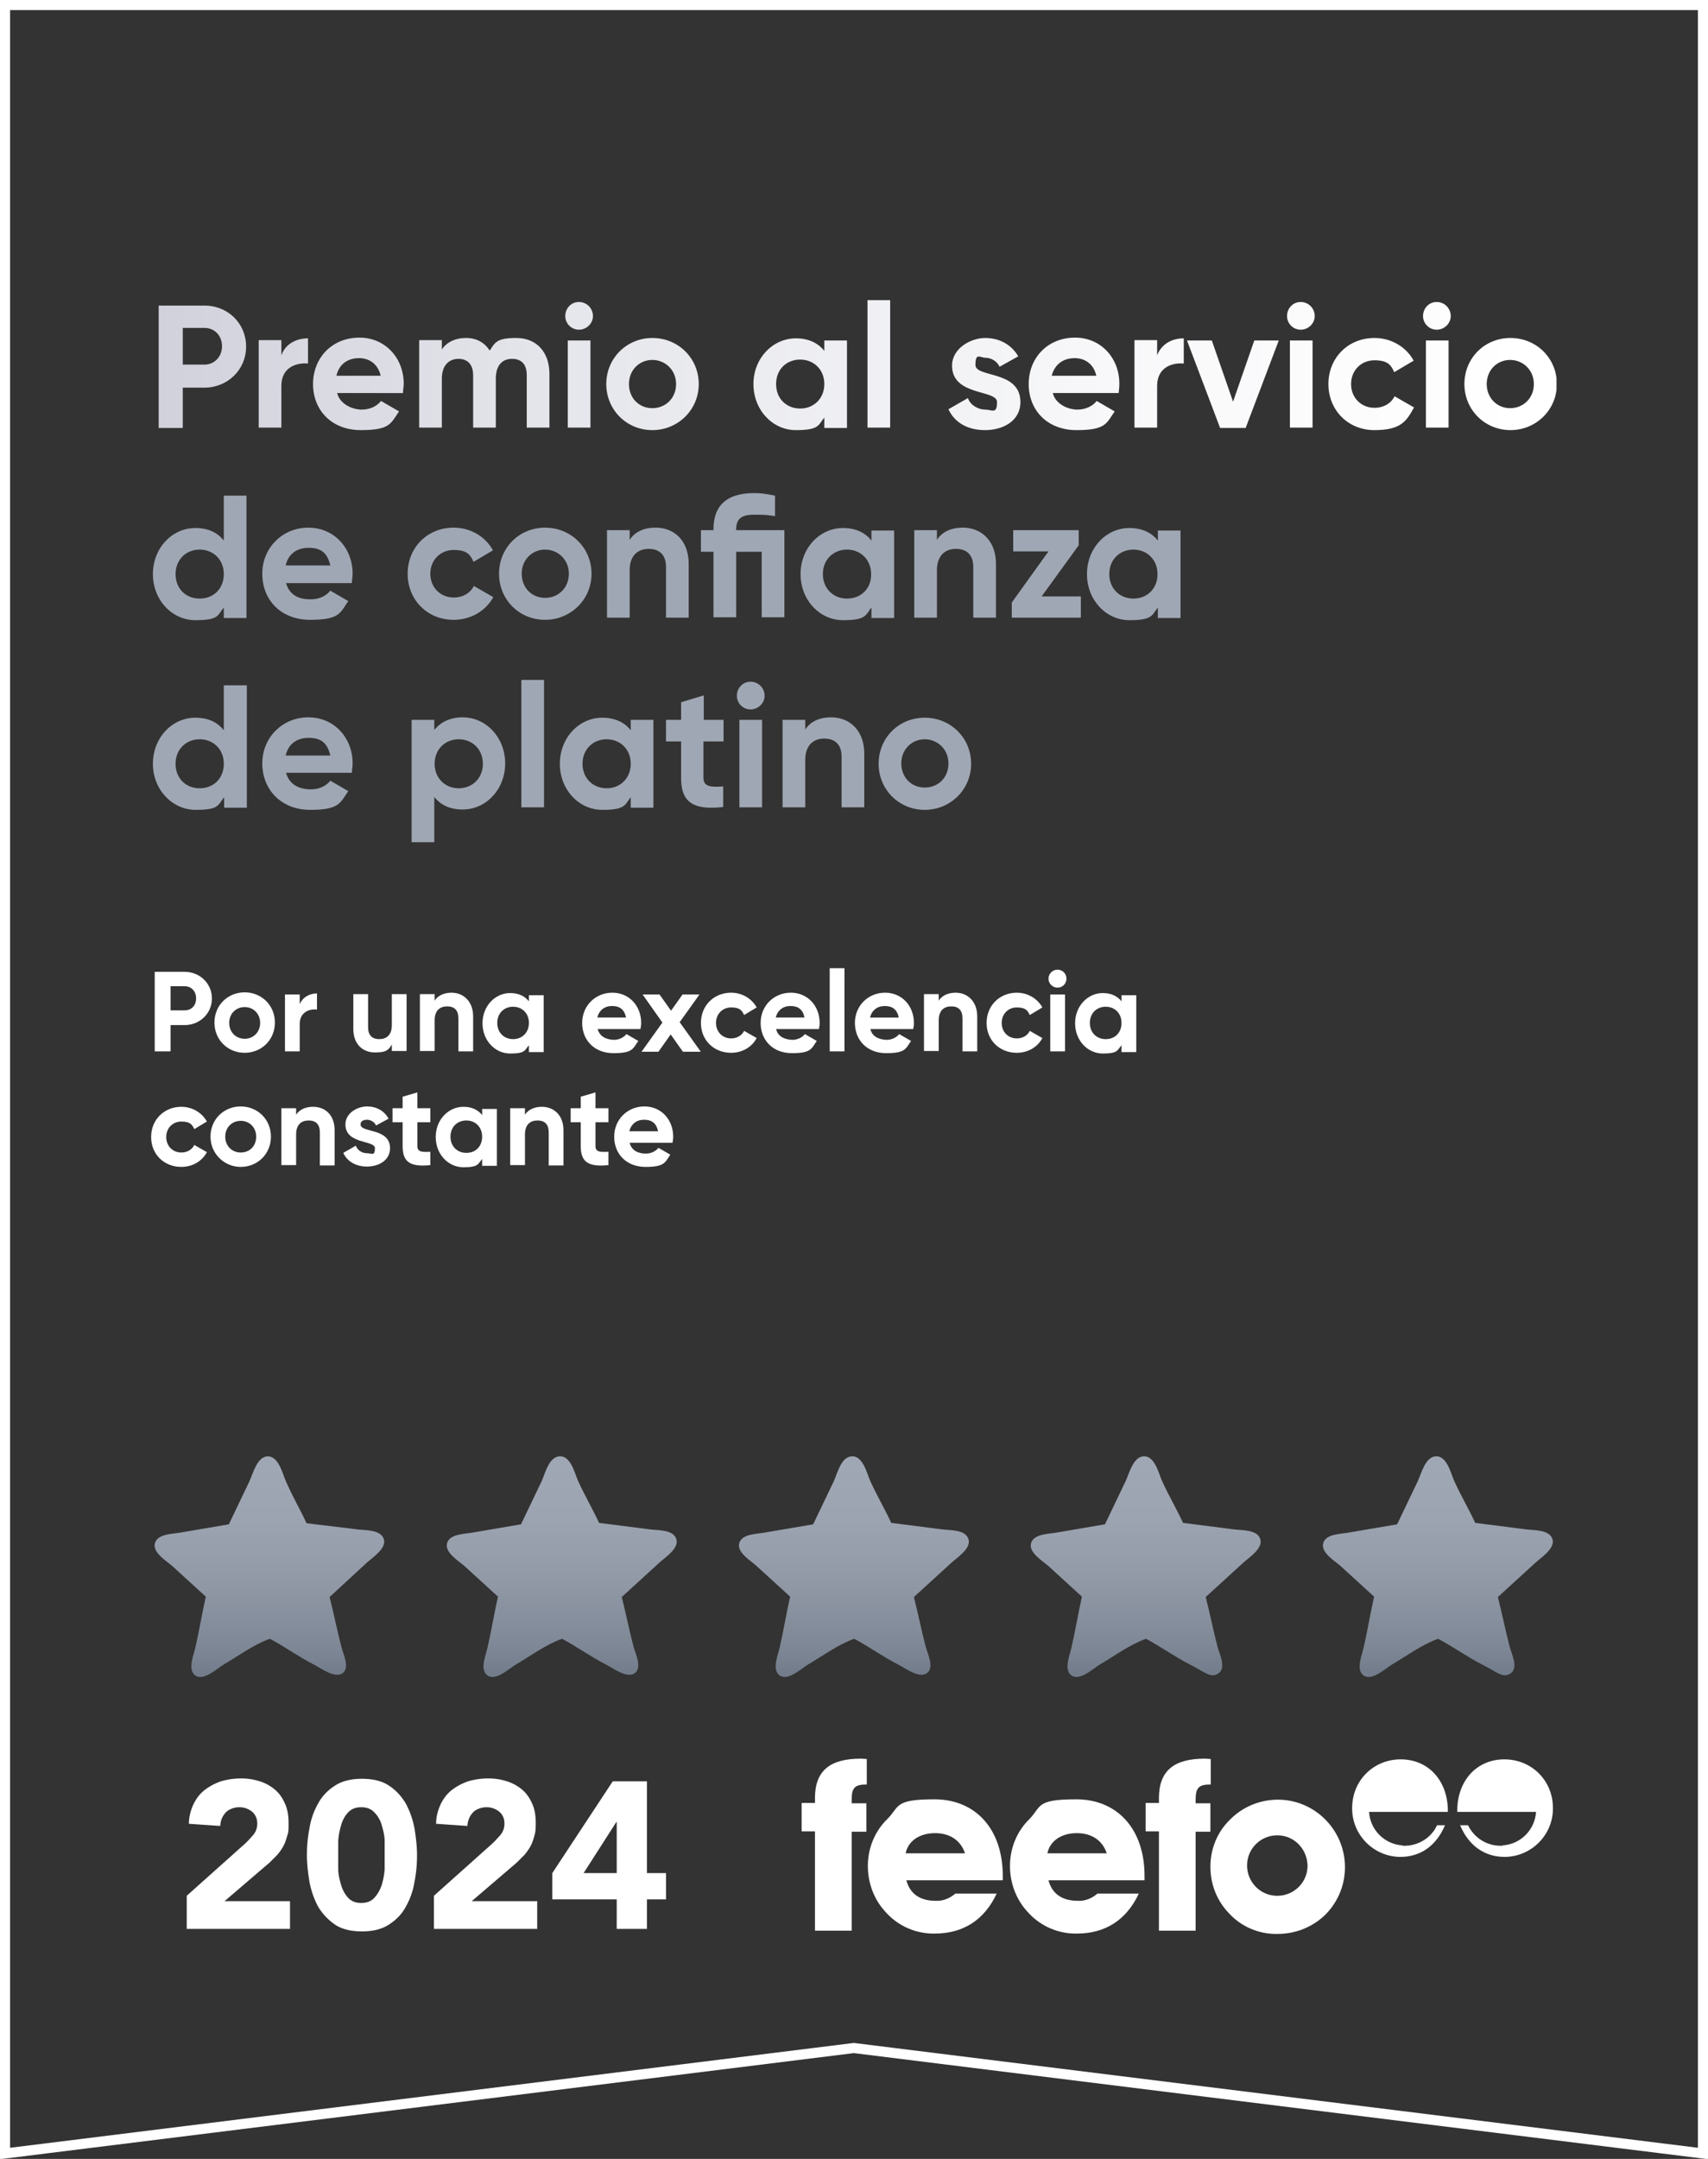
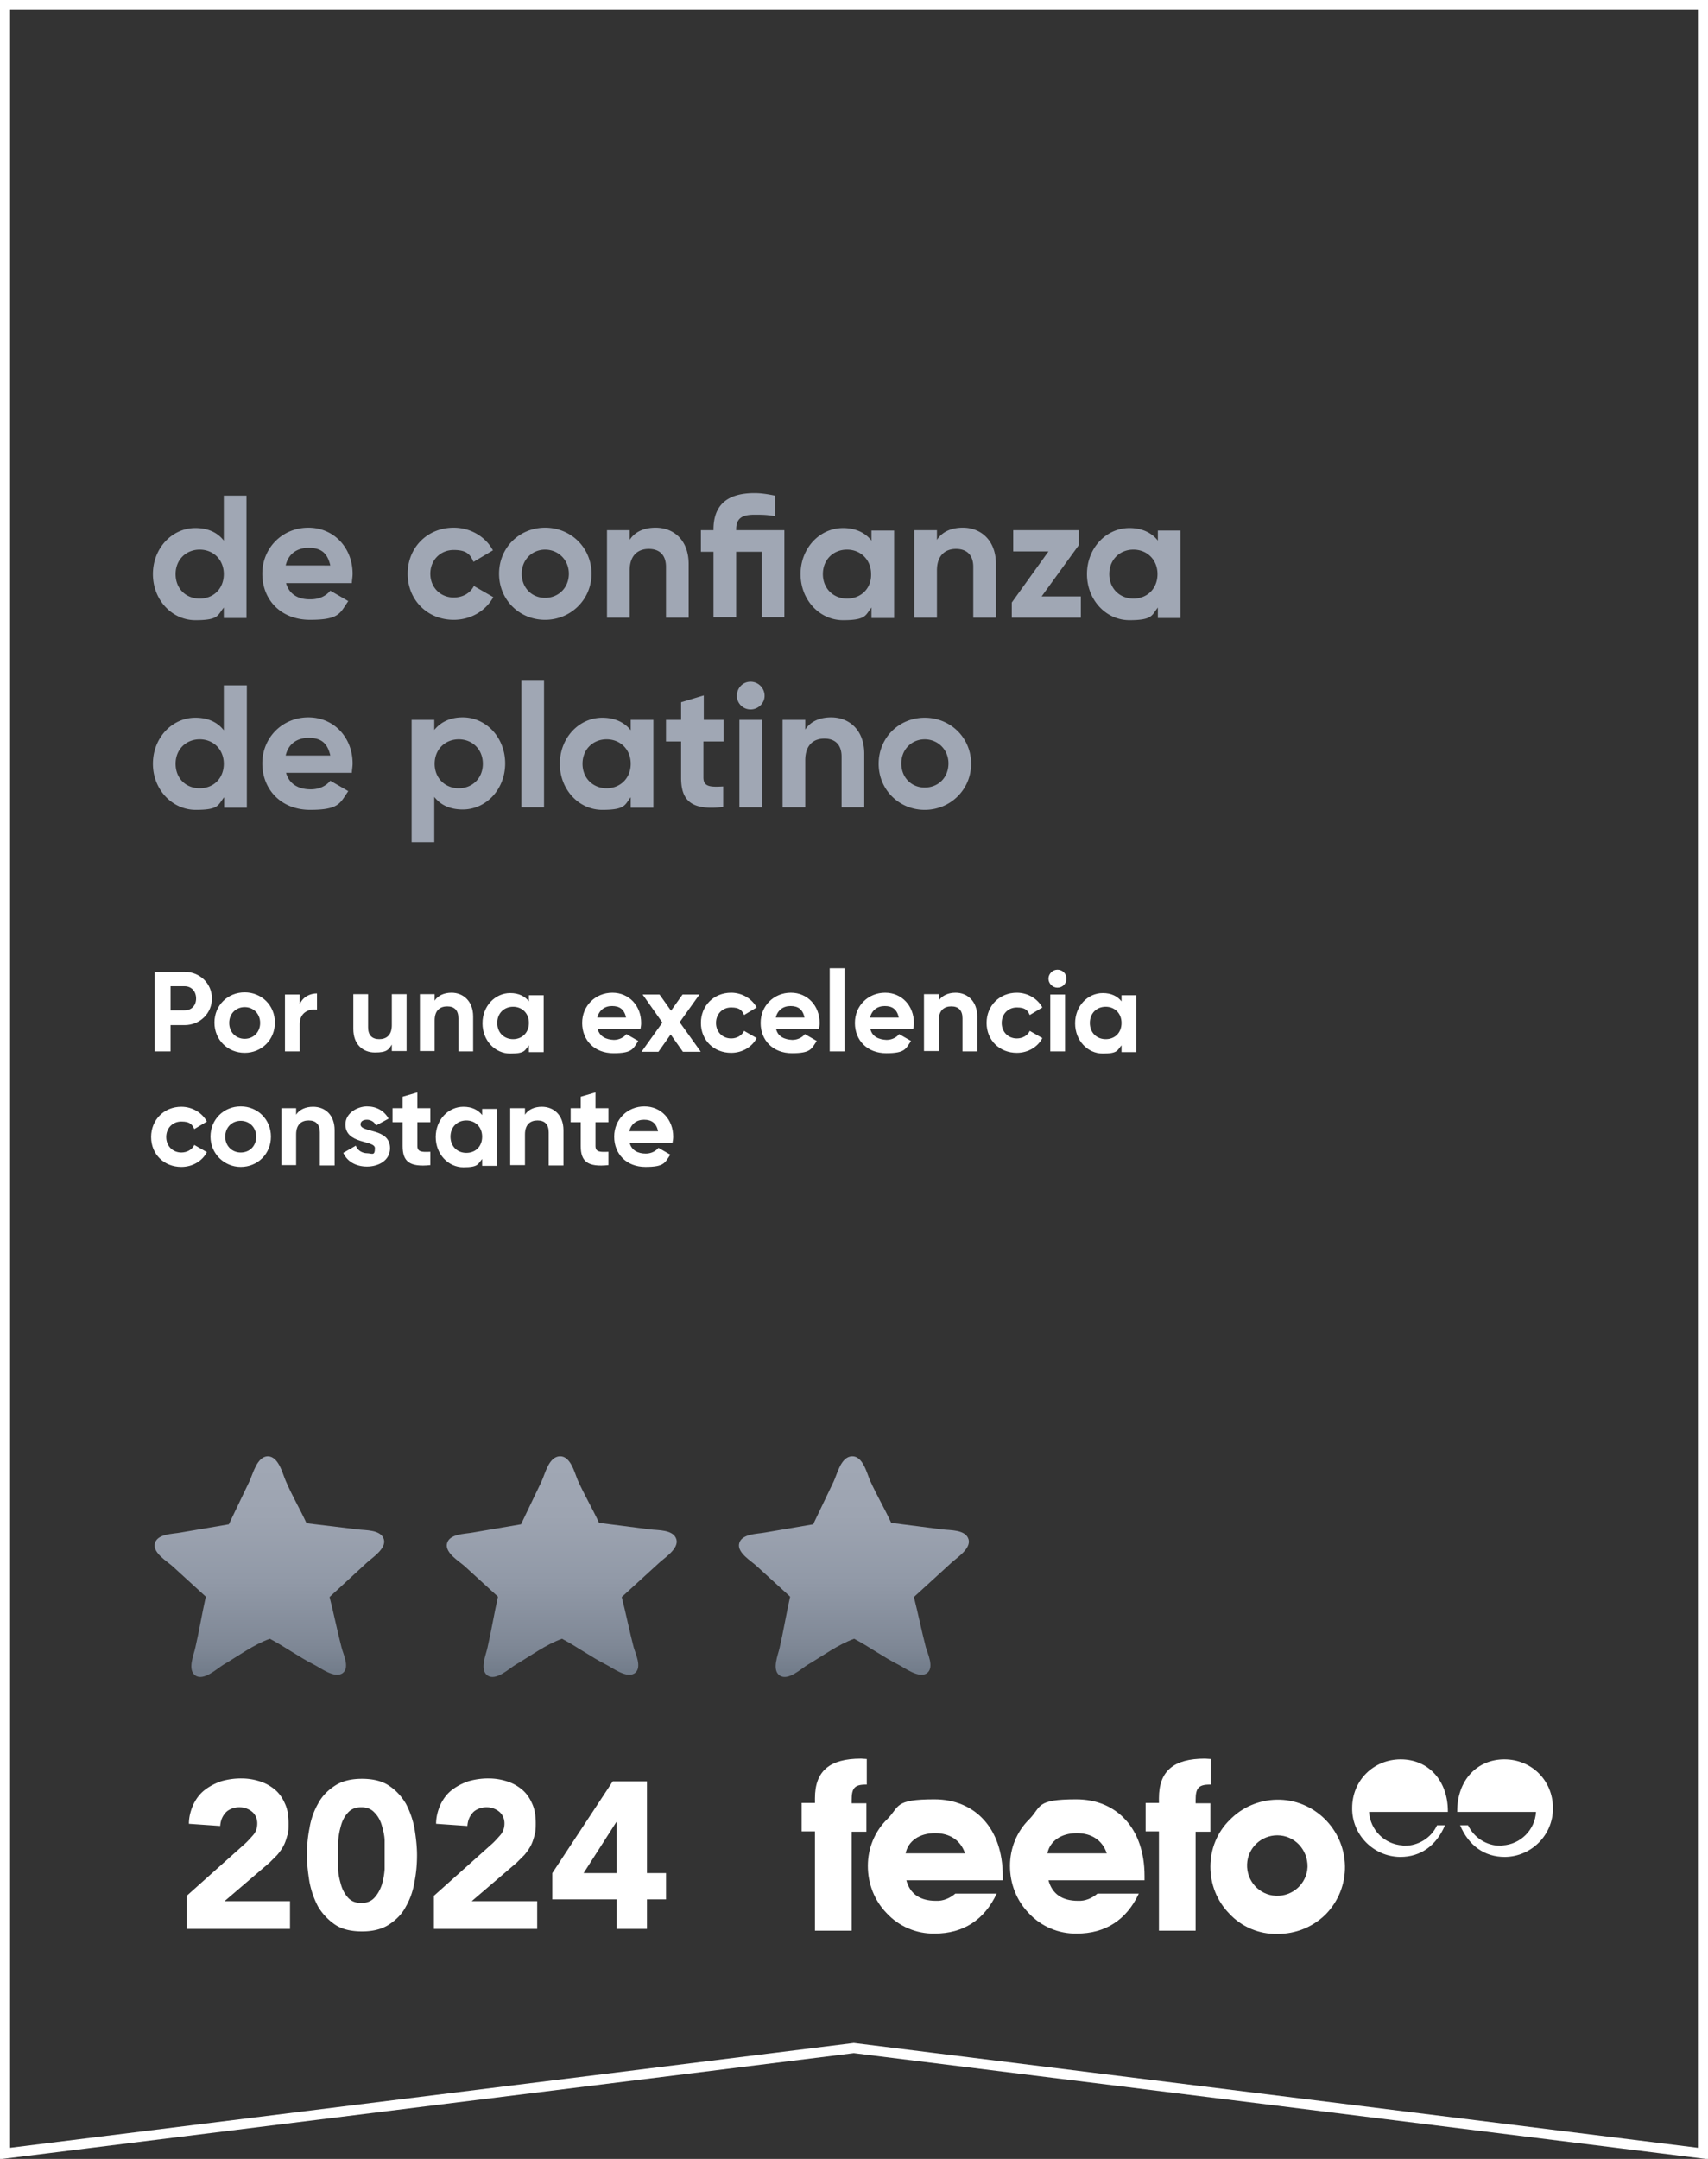
<svg xmlns="http://www.w3.org/2000/svg" viewBox="0 0 474.7 599.8">
  <rect x="0" y="0" width="474.7" height="599.8" fill="#333333" stroke="none" />
  <defs>
    <clipPath id="A">
      <path d="M74.4 404.6c-3 .1-4.1 4.9-5.1 7l-5.7 11.9-13.5 2.3c-2.1.4-6.6.3-7.1 3.2-.4 2.5 3.3 4.7 4.9 6.1l9.3 8.5c-1 4.4-1.9 9.8-2.9 14.1-.4 2-2.3 6.2 0 7.8s6-1.9 7.8-3c4.1-2.4 8.4-5.6 12.9-7.2 4 2.1 8.3 5.2 12.3 7.2 1.8.9 5.8 4 8 2.3 2-1.6 0-5.4-.4-7.2-1.1-4.2-2.2-9.6-3.3-13.9l10.3-9.5c1.5-1.4 5.5-3.9 4.8-6.5-.8-2.8-5.2-2.5-7.4-2.8l-14.1-1.7c-2-4.3-3.9-7.4-5.8-11.8-.9-2.1-2-6.8-5-6.8h0" fill="none" stroke-width="0" />
    </clipPath>
    <linearGradient id="B" x1="75.03" y1="464.14" x2="75.03" y2="402.45" href="#O">
      <stop offset="0" stop-color="#737d8b" />
      <stop offset=".1" stop-color="#7e8795" />
      <stop offset=".4" stop-color="#9199a7" />
      <stop offset=".7" stop-color="#9da4b1" />
      <stop offset="1" stop-color="#a1a8b5" />
    </linearGradient>
    <clipPath id="C">
      <path d="M155.6 404.6c-3.1.1-4.1 4.9-5.1 7l-5.7 11.9-13.5 2.3c-2.1.4-6.6.3-7.1 3.2-.4 2.5 3.3 4.7 4.9 6.1l9.3 8.5c-1 4.4-1.9 9.8-2.9 14.1-.4 2-2.3 6.2 0 7.8s6-1.9 7.8-3c4.1-2.4 8.4-5.6 12.9-7.2 4 2.1 8.3 5.2 12.3 7.2 1.8.9 5.8 4 8 2.3 2-1.6.1-5.4-.4-7.2-1.1-4.2-2.2-9.6-3.3-13.9l10.4-9.5c1.5-1.4 5.5-3.9 4.8-6.5-.8-2.8-5.1-2.5-7.4-2.8l-14.1-1.8c-2-4.3-3.9-7.4-5.9-11.8-.9-2.1-2-6.8-5-6.7h0" fill="none" stroke-width="0" />
    </clipPath>
    <linearGradient id="D" x1="157.05" y1="464.14" x2="157.05" y2="402.45" href="#O">
      <stop offset="0" stop-color="#737d8b" />
      <stop offset=".1" stop-color="#7e8795" />
      <stop offset=".4" stop-color="#9199a7" />
      <stop offset=".7" stop-color="#9da4b1" />
      <stop offset="1" stop-color="#a1a8b5" />
    </linearGradient>
    <clipPath id="E">
      <path d="M236.8 404.6c-3.1.1-4.1 4.9-5.1 7l-5.7 11.9-13.5 2.3c-2.1.4-6.6.3-7.1 3.2-.4 2.5 3.4 4.7 4.9 6.1l9.3 8.5c-1 4.4-1.9 9.8-2.9 14.1-.4 2-2.3 6.2 0 7.8s6-1.9 7.8-3c4.1-2.4 8.4-5.6 12.9-7.2 4 2.1 8.3 5.2 12.3 7.2 1.8.9 5.8 4 8 2.3 2-1.6.1-5.4-.4-7.2-1.1-4.2-2.2-9.6-3.3-13.9l10.4-9.5c1.5-1.4 5.5-3.9 4.8-6.5-.8-2.8-5.1-2.5-7.4-2.8l-14.1-1.8c-2-4.3-3.9-7.4-5.9-11.8-.9-2.1-2-6.8-5-6.7h0" fill="none" stroke-width="0" />
    </clipPath>
    <linearGradient id="F" x1="237.18" y1="464.14" x2="237.18" y2="402.45" href="#O">
      <stop offset="0" stop-color="#737d8b" />
      <stop offset=".1" stop-color="#7e8795" />
      <stop offset=".4" stop-color="#9199a7" />
      <stop offset=".7" stop-color="#9da4b1" />
      <stop offset="1" stop-color="#a1a8b5" />
    </linearGradient>
    <clipPath id="G">
      <path d="M317.9 404.6c-3 .1-4.1 4.9-5.1 7l-5.7 11.9-13.5 2.3c-2.1.4-6.6.3-7.1 3.2-.4 2.5 3.3 4.7 4.9 6.1l9.3 8.5c-1 4.4-1.9 9.8-2.9 14.1-.4 2-2.3 6.2 0 7.8s6-1.9 7.8-3c4.1-2.4 8.4-5.6 12.9-7.2 4 2.1 8.3 5.2 12.3 7.2s5.8 4 8 2.3c2-1.6.1-5.4-.4-7.2-1.1-4.2-2.2-9.6-3.3-13.9l10.4-9.5c1.5-1.4 5.5-3.9 4.8-6.5-.8-2.8-5.1-2.5-7.4-2.8l-14.1-1.8c-2-4.3-3.9-7.4-5.9-11.8-.9-2.1-2-6.8-5-6.7h0" fill="none" stroke-width="0" />
    </clipPath>
    <linearGradient id="H" x1="319.2" y1="464.14" x2="319.2" y2="402.45" href="#O">
      <stop offset="0" stop-color="#737d8b" />
      <stop offset=".1" stop-color="#7e8795" />
      <stop offset=".4" stop-color="#9199a7" />
      <stop offset=".7" stop-color="#9da4b1" />
      <stop offset="1" stop-color="#a1a8b5" />
    </linearGradient>
    <clipPath id="I">
-       <path d="M399.1 404.6c-3 .1-4.1 4.9-5.1 7l-5.7 11.9-13.5 2.3c-2.1.4-6.6.3-7.1 3.2-.4 2.5 3.3 4.7 4.9 6.1l9.3 8.5c-1 4.4-1.9 9.8-2.9 14.1-.4 2-2.3 6.2 0 7.8s6-1.9 7.8-3c4.1-2.4 8.4-5.6 12.9-7.2 4 2.1 8.3 5.2 12.3 7.2s5.8 4 8 2.3c2-1.6.1-5.4-.4-7.2-1.1-4.2-2.2-9.6-3.3-13.9l10.4-9.5c1.5-1.4 5.5-3.9 4.8-6.5-.8-2.8-5.2-2.5-7.4-2.8l-14.1-1.8c-2-4.3-3.9-7.4-5.9-11.8-.9-2.1-2-6.8-5-6.7h0" fill="none" stroke-width="0" />
-     </clipPath>
+       </clipPath>
    <linearGradient id="J" x1="399.23" y1="464.14" x2="399.23" y2="402.45" href="#O">
      <stop offset="0" stop-color="#737d8b" />
      <stop offset=".1" stop-color="#7e8795" />
      <stop offset=".4" stop-color="#9199a7" />
      <stop offset=".7" stop-color="#9da4b1" />
      <stop offset="1" stop-color="#a1a8b5" />
    </linearGradient>
    <clipPath id="K">
      <path d="M157.8 118.8h6.3V94.6h-6.3v24.2zm190.8-24.2l-5.9 17-5.9-17h-6.9l9.2 24.3h7.1l9.2-24.3h-6.8zm9.9 24.2h6.3V94.6h-6.3v24.2zm37.8 0h6.3V94.6h-6.3v24.2zM78.2 98.7v-4.2h-6.3v24.3h6.3v-11.6c0-5.1 4.1-6.5 7.4-6.2v-7c-3.1 0-6.2 1.4-7.4 4.7m243.4 0v-4.2h-6.3v24.3h6.3v-11.6c0-5.1 4.1-6.5 7.4-6.2v-7c-3.1 0-6.1 1.4-7.4 4.7m-221.8.8c2.6 0 5.2 1.4 6 4.9H93.5c.7-3.1 3-4.9 6.3-4.9M87 106.7c0 7.2 5.1 12.8 13.3 12.8s8.3-1.9 10.6-5.2l-5-2.9c-1.1 1.4-3 2.4-5.4 2.4s-6-1.4-6.8-4.6H112c0-.8.2-1.7.2-2.6 0-7.1-5.1-12.8-12.3-12.8-7.7 0-12.9 5.7-12.9 12.9m49.1-9.3c-1.4-2.2-3.6-3.5-6.6-3.5s-5.4 1.2-6.7 3.2v-2.6h-6.3v24.3h6.3v-13.6c0-3.6 1.9-5.5 4.6-5.5s4.1 1.7 4.1 4.6v14.5h6.3v-13.6c0-3.6 1.7-5.5 4.5-5.5s4.1 1.7 4.1 4.6v14.5h6.3v-14.9c0-6.1-3.6-10-9.2-10s-5.9 1.3-7.4 3.5m38.7 9.3c0-3.9 2.9-6.7 6.5-6.7s6.6 2.8 6.6 6.7-2.9 6.7-6.6 6.7-6.5-2.8-6.5-6.7m-6.3 0c0 7.2 5.7 12.8 12.8 12.8s12.9-5.6 12.9-12.8-5.7-12.8-12.9-12.8c-7.1 0-12.8 5.6-12.8 12.8m47.2 0c0-4.1 2.9-6.8 6.7-6.8s6.7 2.8 6.7 6.8-2.9 6.8-6.7 6.8-6.7-2.7-6.7-6.8m-6.3 0c0 7.2 5.3 12.8 11.8 12.8s6.2-1.4 7.9-3.5v2.9h6.3V94.6h-6.3v2.9c-1.7-2.2-4.4-3.5-7.9-3.5-6.4 0-11.8 5.5-11.8 12.7m55.2-5.1c0 8.5 12.5 6.6 12.5 10.1s-1.4 2.1-3.3 2.1-4.1-1.2-4.8-3.2l-5.4 3.1c1.7 3.7 5.3 5.8 10.2 5.8s9.8-2.5 9.8-7.8c0-8.9-12.5-6.7-12.5-10.3s1.3-2 2.8-2 3.2.9 3.9 2.5L283 99c-1.9-3.3-5.3-5.1-9.2-5.1s-9.2 2.8-9.2 7.7m34.1-2.1c2.6 0 5.2 1.4 6 4.9h-12.4c.8-3.1 3.1-4.9 6.4-4.9m-12.8 7.2c0 7.2 5.1 12.8 13.3 12.8s8.3-1.9 10.6-5.2l-5-2.9c-1.1 1.4-3 2.4-5.4 2.4s-6-1.4-6.8-4.6h18.3c.1-.8.2-1.7.2-2.6 0-7.1-5.1-12.8-12.3-12.8-7.7 0-12.9 5.7-12.9 12.9m83.3 0c0 7.2 5.4 12.8 12.8 12.8s8.9-2.5 11-6.3l-5.4-3.1c-1 2-3.1 3.2-5.6 3.2-3.7 0-6.5-2.8-6.5-6.6s2.8-6.6 6.5-6.6 4.6 1.3 5.5 3.3l5.4-3.2c-2-3.7-6.1-6.3-10.9-6.3-7.4 0-12.8 5.6-12.8 12.8m44 0c0-3.9 2.9-6.7 6.5-6.7s6.6 2.8 6.6 6.7-2.9 6.7-6.6 6.7c-3.6 0-6.5-2.8-6.5-6.7m-6.2 0c0 7.2 5.7 12.8 12.8 12.8s12.9-5.6 12.9-12.8-5.7-12.8-12.9-12.8-12.8 5.6-12.8 12.8M50.8 91.1h6c2.9 0 4.9 2.2 4.9 5.1s-2.1 5.1-4.9 5.1h-6V91.1zm-6.7-6.2v34h6.7v-11.2h6c6.5 0 11.6-5 11.6-11.4s-5-11.4-11.6-11.4H44.1zm113 2.9a3.8 3.8 0 0 0 3.8 3.8c2.1 0 3.9-1.7 3.9-3.8s-1.7-3.9-3.9-3.9-3.8 1.8-3.8 3.9m200.6 0a3.8 3.8 0 0 0 3.8 3.8c2.1 0 3.9-1.7 3.9-3.8s-1.7-3.9-3.9-3.9-3.8 1.8-3.8 3.9m37.8 0a3.8 3.8 0 0 0 3.8 3.8c2.1 0 3.9-1.7 3.9-3.8s-1.7-3.9-3.9-3.9-3.8 1.8-3.8 3.9m-154.4 31h6.3V83.4h-6.3v35.4z" fill="none" stroke-width="0" />
    </clipPath>
    <linearGradient id="L" x1="38.04" y1="110.38" x2="424.86" y2="110.38" href="#O">
      <stop offset="0" stop-color="#cfd0da" />
      <stop offset=".3" stop-color="#e5e6eb" />
      <stop offset=".7" stop-color="#f8f8fa" />
      <stop offset="1" stop-color="#fff" />
    </linearGradient>
    <path id="M" d="M226.5 508.9v27.5h10.2v-27.5h4.1V501h-4.1v-.9c0-3.2.7-4.3 3.9-4.3h.3v-7.1c-.6 0-1.1-.1-1.6-.1-8.7 0-12.8 3.4-12.8 11s.1.9.1 1.3h-3.8v7.9h3.7z" />
    <path id="N" d="M123.8 404.6h64.9v62.5h-64.9z" />
    <linearGradient id="O" gradientUnits="userSpaceOnUse" />
  </defs>
  <path d="M1.4 1.4v596.9L237.3 569l236 29.3V1.4H1.4z" stroke="#fff" stroke-width="2.8" fill="none" />
  <g fill="#fff">
    <path d="M278.7 522.3v-1.1c0-13.2-7.7-21.3-19-21.3s-9.6 2-13.1 5.5c-3.5 3.4-5.4 8.1-5.4 13s1.8 9.6 5.2 13.1c3.4 3.7 8.3 5.8 13.4 5.7 7.9 0 13.8-3.8 17.2-11.1h-11.5c-1.5 1.3-3.4 2.1-5.4 2-4.5 0-7.2-2-8.2-5.7h26.8zm-10.5-7.4h-16.5c.7-3.4 3.8-5.6 8.2-5.6 4.1 0 7.1 2 8.3 5.6m49.9 7.4v-1.1c0-13.2-7.7-21.3-19-21.3s-9.6 2-13 5.5c-3.5 3.4-5.4 8.1-5.4 13s1.8 9.6 5.2 13.1c3.4 3.7 8.3 5.8 13.4 5.7 7.9 0 13.8-3.8 17.2-11.1H305c-1.5 1.3-3.4 2.1-5.4 2-4.5 0-7.2-2-8.2-5.7h26.7zm-10.5-7.4h-16.5c.7-3.4 3.8-5.6 8.2-5.6 4.1 0 7.1 2 8.3 5.6" />
    <use href="#M" />
    <use href="#M" x="95.6" />
    <path d="M373.8 518.4c-.2-10.3-8.7-18.6-19-18.4-4.9.1-9.6 2.1-13 5.6-3.5 3.4-5.4 8.1-5.4 13s1.8 9.5 5.2 13c3.4 3.7 8.3 5.8 13.4 5.7 5.1 0 9.9-1.9 13.5-5.5 3.5-3.6 5.4-8.4 5.3-13.4m-10.4.3c-.2 4.6-4.1 8.2-8.8 8-4.6-.2-8.2-4.1-8-8.8.2-4.5 3.9-8 8.4-8 4.8 0 8.5 4 8.4 8.8q0-.1 0 0m26.4-6c-5-.3-9-4.3-9.3-9.3h21.9v-.2c0-8.6-5.5-14.4-13.1-14.4s-13.5 5.9-13.5 13.5c-.1 7.4 5.9 13.5 13.3 13.6h.1c5.6 0 10-3.1 12.4-8.8h-2.2c-1.6 3.5-5.2 5.7-9 5.7h-.6m27.8-.1c5-.3 9-4.3 9.3-9.3H405v-.2c0-8.6 5.5-14.4 13.1-14.4s13.5 5.9 13.5 13.5c.1 7.4-5.9 13.5-13.3 13.6h-.1c-5.6 0-10-3.1-12.4-8.8h2.2c1.7 3.5 5.2 5.7 9 5.7h.6" />
  </g>
  <g clip-path="url(#A)">
    <path d="M42.7 404.6h64.9v62.5H42.7z" fill="url(#B)" />
  </g>
  <g clip-path="url(#C)">
    <use href="#N" fill="url(#D)" />
  </g>
  <g clip-path="url(#E)">
    <path d="M205 404.6h64.9v62.5H205z" fill="url(#F)" />
  </g>
  <g clip-path="url(#G)">
-     <path d="M286.2 404.6h64.9v62.5h-64.9z" fill="url(#H)" />
-   </g>
+     </g>
  <g clip-path="url(#I)">
    <path d="M367.3 404.6h64.9v62.5h-64.9z" fill="url(#J)" />
  </g>
  <path d="M174.9 314.3c.5-2 2-3.2 4.1-3.2s3.4.9 3.9 3.2h-8zm.1 3.2h11.9c.1-.5.2-1.1.2-1.7 0-4.7-3.3-8.4-8-8.4s-8.4 3.6-8.4 8.4 3.4 8.4 8.7 8.4 5.4-1.2 6.9-3.4l-3.3-1.9c-.7.9-2 1.6-3.5 1.6-2.2 0-4-.9-4.5-3m-5.9-5.7v-3.9h-3.6v-4.4l-4.1 1.2v3.2h-2.8v3.9h2.8v6.6c0 4.3 1.9 5.9 7.7 5.3V320c-2.3.1-3.6.1-3.6-1.6v-6.6h3.6zm-18.5-4.3c-2.1 0-3.8.8-4.7 2.2v-1.8h-4.1v15.8h4.1v-8.5c0-2.8 1.5-3.9 3.5-3.9s3.1 1.1 3.1 3.3v9.2h4.1V314c0-4.2-2.7-6.5-6-6.5m-21 12.8c-2.5 0-4.4-1.8-4.4-4.5s1.9-4.5 4.4-4.5 4.4 1.8 4.4 4.5-1.8 4.5-4.4 4.5m4.4-12.4v1.9c-1.1-1.4-2.8-2.3-5.2-2.3-4.2 0-7.7 3.6-7.7 8.4s3.5 8.4 7.7 8.4 4-.9 5.2-2.3v1.9h4.1v-15.8H134v-.2zm-14.4 3.9v-3.9H116v-4.4l-4.1 1.2v3.2h-2.8v3.9h2.8v6.6c0 4.3 1.9 5.9 7.7 5.3V320c-2.3.1-3.6.1-3.6-1.6v-6.6h3.6zm-19.4.6c0-.9.8-1.3 1.8-1.3s2.1.6 2.5 1.6l3.5-1.9c-1.2-2.2-3.4-3.4-6-3.4s-6 1.8-6 5c0 5.6 8.2 4.3 8.2 6.6s-.9 1.4-2.2 1.4-2.7-.8-3.1-2.1l-3.5 2c1.1 2.4 3.5 3.8 6.6 3.8s6.4-1.6 6.4-5.1c0-5.7-8.2-4.2-8.2-6.6M87 307.5c-2.1 0-3.8.8-4.7 2.2v-1.8h-4.1v15.8h4.1v-8.5c0-2.8 1.5-3.9 3.5-3.9s3.1 1.1 3.1 3.3v9.2H93V314c0-4.2-2.6-6.5-6-6.5m-20.1 12.7c-2.4 0-4.3-1.8-4.3-4.4s1.9-4.4 4.3-4.4 4.3 1.8 4.3 4.4-1.8 4.4-4.3 4.4m0 4c4.7 0 8.4-3.6 8.4-8.4s-3.7-8.4-8.4-8.4-8.4 3.6-8.4 8.4c0 4.7 3.8 8.4 8.4 8.4m-16.5 0c3.1 0 5.8-1.6 7.1-4.1l-3.5-2c-.6 1.3-2 2.1-3.6 2.1-2.4 0-4.2-1.8-4.2-4.3s1.8-4.3 4.2-4.3 3 .8 3.6 2.1l3.5-2.1c-1.3-2.4-4-4.1-7.1-4.1-4.8 0-8.4 3.6-8.4 8.4s3.6 8.3 8.4 8.3m256.9-35.5c-2.5 0-4.4-1.8-4.4-4.5s1.9-4.5 4.4-4.5 4.4 1.8 4.4 4.5-1.8 4.5-4.4 4.5m4.4-12.4v1.9c-1.1-1.4-2.8-2.3-5.2-2.3-4.2 0-7.7 3.6-7.7 8.4s3.5 8.4 7.7 8.4 4-.9 5.2-2.3v1.9h4.1v-15.8h-4.1v-.2zm-19.8 15.8h4.1v-15.8h-4.1v15.8zm2-17.7c1.4 0 2.5-1.1 2.5-2.5s-1.1-2.5-2.5-2.5-2.5 1.2-2.5 2.5 1.1 2.5 2.5 2.5m-11.3 18.1c3.1 0 5.8-1.6 7.1-4.1l-3.5-2c-.6 1.3-2 2.1-3.6 2.1-2.4 0-4.2-1.8-4.2-4.3s1.8-4.3 4.2-4.3 3 .8 3.6 2.1l3.5-2.1c-1.3-2.4-4-4.1-7.1-4.1-4.8 0-8.4 3.6-8.4 8.4s3.6 8.3 8.4 8.3m-17-16.7c-2.1 0-3.8.8-4.7 2.2v-1.8h-4.1V292h4.1v-8.5c0-2.8 1.5-3.9 3.5-3.9s3.1 1.1 3.1 3.3v9.2h4.1v-9.7c0-4.2-2.7-6.6-6-6.6m-23.8 6.9c.5-2 2-3.2 4.1-3.2s3.4.9 3.9 3.2h-8zm.1 3.2h11.9c.1-.5.2-1.1.2-1.7 0-4.7-3.3-8.4-8-8.4s-8.4 3.6-8.4 8.4 3.4 8.4 8.7 8.4 5.4-1.2 6.9-3.4l-3.3-1.9c-.7.9-2 1.6-3.5 1.6-2.2-.1-4-.9-4.5-3m-11.3 6.2h4.1V269h-4.1v23.1zm-15-9.4c.5-2 2-3.2 4.1-3.2s3.4.9 3.9 3.2h-8zm.1 3.2h11.9c.1-.5.2-1.1.2-1.7 0-4.7-3.3-8.4-8-8.4s-8.4 3.6-8.4 8.4 3.4 8.4 8.7 8.4 5.4-1.2 6.9-3.4l-3.3-1.9c-.7.9-2 1.6-3.5 1.6-2.2-.1-4-.9-4.5-3m-12.5 6.6c3.1 0 5.8-1.6 7.1-4.1l-3.5-2c-.6 1.3-2 2.1-3.6 2.1-2.4 0-4.2-1.8-4.2-4.3s1.8-4.3 4.2-4.3 3 .8 3.6 2.1l3.5-2.1c-1.3-2.4-4-4.1-7.1-4.1-4.8 0-8.4 3.6-8.4 8.4s3.6 8.3 8.4 8.3m-8.5-.4l-5.8-8.1 5.5-7.7h-4.7l-3.2 4.5-3.2-4.5h-4.7l5.5 7.8-5.8 8.1h4.7l3.4-4.8 3.4 4.8h4.9zm-28.7-9.4c.5-2 2-3.2 4.1-3.2s3.4.9 3.9 3.2h-8zm.1 3.2H178c.1-.5.2-1.1.2-1.7 0-4.7-3.3-8.4-8-8.4s-8.4 3.6-8.4 8.4 3.4 8.4 8.7 8.4 5.4-1.2 6.9-3.4l-3.3-1.9c-.7.9-2 1.6-3.5 1.6-2.2-.1-3.9-.9-4.5-3m-23.5 2.8c-2.5 0-4.4-1.8-4.4-4.5s1.9-4.5 4.4-4.5 4.4 1.8 4.4 4.5-1.9 4.5-4.4 4.5m4.4-12.4v1.9c-1.1-1.4-2.8-2.3-5.2-2.3-4.2 0-7.7 3.6-7.7 8.4s3.5 8.4 7.7 8.4 4-.9 5.2-2.3v1.9h4.1v-15.8H147v-.2zm-21.5-.5c-2.1 0-3.8.8-4.7 2.2v-1.8h-4.1V292h4.1v-8.5c0-2.8 1.5-3.9 3.5-3.9s3.1 1.1 3.1 3.3v9.2h4.1v-9.7c0-4.2-2.7-6.6-6-6.6m-16.6.5v8.5c0 2.8-1.5 3.9-3.5 3.9s-3.1-1.1-3.1-3.3v-9.2h-4.1v9.7c0 4.2 2.6 6.5 6 6.5s3.8-.8 4.7-2.2v1.8h4.1v-15.8h-4.1zM83.3 279v-2.7h-4.1v15.8h4.1v-7.6c0-3.3 2.7-4.3 4.8-4V276c-1.9 0-3.9.9-4.8 3M68 288.6c-2.4 0-4.3-1.8-4.3-4.4s1.9-4.4 4.3-4.4 4.3 1.8 4.3 4.4-1.9 4.4-4.3 4.4m0 3.9c4.7 0 8.4-3.6 8.4-8.4s-3.7-8.4-8.4-8.4-8.4 3.6-8.4 8.4 3.7 8.4 8.4 8.4m-16.7-11.8h-3.9V274h3.9c1.9 0 3.2 1.4 3.2 3.4s-1.3 3.3-3.2 3.3m0-10.7H43v22.1h4.4v-7.3h3.9c4.3 0 7.6-3.3 7.6-7.4s-3.3-7.4-7.6-7.4" fill="#fff" />
  <path d="M257 218.8c-3.7 0-6.5-2.8-6.5-6.7s2.9-6.7 6.5-6.7 6.6 2.8 6.6 6.7-2.8 6.7-6.6 6.7m0 6.2c7.1 0 12.9-5.6 12.9-12.8s-5.7-12.8-12.9-12.8-12.8 5.6-12.8 12.8S249.9 225 257 225m-26-25.7c-3.3 0-5.8 1.2-7.2 3.4V200h-6.3v24.3h6.3v-13.1c0-4.2 2.3-6 5.3-6s4.8 1.7 4.8 5v14.1h6.3v-14.9c0-6.5-4.1-10.1-9.2-10.1m-25.5 25h6.3V200h-6.3v24.3zm3.1-27.2c2.1 0 3.9-1.7 3.9-3.8s-1.7-3.9-3.9-3.9-3.8 1.8-3.8 3.9a3.8 3.8 0 0 0 3.8 3.8m-7.5 8.9v-6h-5.5v-6.8l-6.3 1.9v4.9h-4.2v6h4.2v10.1c0 6.5 3 9.1 11.7 8.1v-5.7c-3.6.2-5.5.1-5.5-2.5v-10h5.6zm-32.5 13c-3.8 0-6.7-2.8-6.7-6.8s2.9-6.8 6.7-6.8 6.7 2.8 6.7 6.8-2.9 6.8-6.7 6.8m6.7-19v2.9c-1.7-2.2-4.4-3.5-7.9-3.5-6.5 0-11.8 5.6-11.8 12.8s5.3 12.8 11.8 12.8 6.2-1.4 7.9-3.5v2.9h6.3V200h-6.3zm-30.4 24.3h6.3v-35.4h-6.3v35.4zm-17.4-5.3c-3.8 0-6.7-2.8-6.7-6.8s2.9-6.8 6.7-6.8 6.7 2.8 6.7 6.8-2.9 6.8-6.7 6.8m1.1-19.7c-3.5 0-6.1 1.3-7.9 3.5V200h-6.3v34h6.3v-12.6c1.7 2.2 4.3 3.5 7.9 3.5 6.5 0 11.8-5.6 11.8-12.8s-5.3-12.8-11.8-12.8m-49.2 10.6c.7-3.1 3-4.9 6.4-4.9s5.2 1.4 6 4.9H79.4zm.1 4.8h18.3c0-.8.2-1.6.2-2.6 0-7.1-5.1-12.8-12.3-12.8s-12.8 5.6-12.8 12.8S78.1 225 86.2 225s8.3-1.9 10.6-5.2l-5-2.9c-1.1 1.4-3 2.4-5.4 2.4-3.4 0-6-1.4-6.9-4.6m-24 4.3c-3.9 0-6.7-2.8-6.7-6.8s2.9-6.8 6.7-6.8 6.7 2.8 6.7 6.8-2.8 6.8-6.7 6.8m6.7-28.7v12.6c-1.7-2.2-4.3-3.5-7.9-3.5-6.5 0-11.8 5.6-11.8 12.8S47.9 225 54.4 225s6.1-1.3 7.9-3.5v2.9h6.3v-34h-6.4zm252.8-24c-3.8 0-6.7-2.8-6.7-6.8s2.9-6.8 6.7-6.8 6.7 2.8 6.7 6.8-2.8 6.8-6.7 6.8m6.8-19v2.9c-1.7-2.2-4.4-3.5-7.9-3.5-6.5 0-11.8 5.6-11.8 12.8s5.3 12.8 11.8 12.8 6.2-1.4 7.9-3.5v2.9h6.3v-24.3h-6.3zm-32.3 18.4l10.3-14.2v-4.2h-18.2v5.9h9.8l-10.2 14.2v4.2h19.2v-5.9h-10.9zm-21.9-19.1c-3.3 0-5.8 1.2-7.2 3.4v-2.7h-6.3v24.3h6.3v-13.1c0-4.2 2.3-6 5.3-6s4.8 1.7 4.8 5v14.1h6.3v-14.9c0-6.5-4.1-10.1-9.2-10.1m-32.2 19.7c-3.8 0-6.7-2.8-6.7-6.8s2.9-6.8 6.7-6.8 6.7 2.8 6.7 6.8c.1 4-2.8 6.8-6.7 6.8m6.8-19v2.9c-1.7-2.2-4.4-3.5-7.9-3.5-6.5 0-11.8 5.6-11.8 12.8s5.3 12.8 11.8 12.8 6.2-1.4 7.9-3.5v2.9h6.3v-24.3h-6.3zm-24.2 0h-13.4v-.2c0-3.3 1.9-4.1 5.1-4.1s3.6.1 5.7.4v-5.7c-2-.4-3.8-.7-5.7-.7-7.7 0-11.4 3.4-11.4 10.1v.2h-3.5v6h3.5v18.2h6.3v-18.2h7.1v18.2h6.3v-24.2h0zm-35.8-.7c-3.3 0-5.8 1.2-7.2 3.4v-2.7h-6.3v24.3h6.3v-13.1c0-4.2 2.3-6 5.3-6s4.8 1.7 4.8 5v14.1h6.3v-14.9c0-6.5-4-10.1-9.2-10.1m-30.7 19.5c-3.7 0-6.5-2.8-6.5-6.7s2.9-6.7 6.5-6.7 6.6 2.8 6.6 6.7-2.9 6.7-6.6 6.7m0 6.1c7.1 0 12.9-5.6 12.9-12.8s-5.7-12.8-12.9-12.8-12.8 5.6-12.8 12.8 5.6 12.8 12.8 12.8m-25.4 0c4.8 0 8.9-2.5 11-6.3l-5.4-3.1c-1 2-3.1 3.2-5.6 3.2-3.7 0-6.5-2.8-6.5-6.6s2.8-6.6 6.5-6.6 4.6 1.3 5.5 3.3l5.4-3.2c-2-3.7-6.1-6.3-10.9-6.3-7.4 0-12.8 5.6-12.8 12.8s5.4 12.8 12.8 12.8m-46.7-15.1c.7-3.1 3-4.9 6.4-4.9s5.2 1.4 6 4.9H79.4zm.1 4.9h18.3c0-.8.2-1.6.2-2.6 0-7.1-5.1-12.8-12.3-12.8s-12.8 5.6-12.8 12.8 5.1 12.8 13.3 12.8 8.3-1.9 10.6-5.2l-5-2.9c-1.1 1.4-3 2.4-5.4 2.4-3.4.1-6-1.3-6.9-4.5m-24 4.3c-3.9 0-6.7-2.8-6.7-6.8s2.9-6.8 6.7-6.8 6.7 2.8 6.7 6.8-2.8 6.8-6.7 6.8m6.7-28.7v12.6c-1.7-2.2-4.3-3.5-7.9-3.5-6.5 0-11.8 5.6-11.8 12.8s5.3 12.8 11.8 12.8 6.1-1.3 7.9-3.5v2.9h6.3v-34h-6.3z" fill="#a0a7b4" />
  <g clip-path="url(#K)">
-     <path d="M44.1 83.4h388.5v36.1H44.1z" fill="url(#L)" />
-   </g>
+     </g>
  <path d="M51.9 526.7l16-14.3c.8-.7 1.6-1.6 2.4-2.5s1.2-2 1.2-3.3-.5-2.5-1.5-3.3-2.2-1.2-3.5-1.2-2.9.5-3.8 1.5-1.4 2.2-1.5 3.7l-8.7-.6c0-2.1.6-4 1.3-5.5.8-1.6 1.8-2.9 3.1-3.9s2.8-1.8 4.5-2.4a19.93 19.93 0 0 1 5.6-.8c2 0 3.6.3 5.2.8s3 1.3 4.2 2.3 2.1 2.3 2.8 3.9c.7 1.5 1 3.3 1 5.4s0 2.5-.4 3.6c-.3 1.1-.6 2-1.1 2.9s-1.1 1.7-1.7 2.4l-2.1 2.1-12.5 10.7h18.2v7.7H51.9v-9.2h0zm33.4-11.3c0-2.4.2-4.9.7-7.4.4-2.5 1.2-4.8 2.4-6.9 1.1-2.1 2.7-3.7 4.7-5s4.5-1.9 7.5-1.9 5.6.6 7.5 1.9c2 1.3 3.5 3 4.7 5 1.1 2.1 1.9 4.3 2.4 6.9.4 2.5.7 5 .7 7.4s-.2 4.9-.7 7.4c-.4 2.5-1.2 4.8-2.4 6.9-1.1 2.1-2.7 3.7-4.7 5s-4.5 1.9-7.5 1.9-5.6-.6-7.5-1.9a16.05 16.05 0 0 1-4.7-5c-1.1-2.1-1.9-4.3-2.4-6.9-.4-2.5-.7-5-.7-7.4zm8.7 0v3.9c0 1.5.4 3 .8 4.4s1.1 2.6 1.9 3.5c.9 1 2.1 1.5 3.7 1.5s2.8-.5 3.7-1.5 1.5-2.1 2-3.5c.4-1.4.7-2.8.8-4.4v-3.9-3.9c0-1.5-.4-3-.8-4.4s-1.1-2.6-2-3.5c-.9-1-2.1-1.5-3.7-1.5s-2.8.5-3.7 1.5-1.5 2.1-1.9 3.5-.7 2.8-.8 4.4v3.9zm26.6 11.3l16-14.3c.8-.7 1.6-1.6 2.4-2.5s1.2-2 1.2-3.3-.5-2.5-1.5-3.3-2.2-1.2-3.5-1.2-2.9.5-3.8 1.5-1.4 2.2-1.5 3.7l-8.7-.6c0-2.1.6-4 1.3-5.5.8-1.6 1.8-2.9 3.1-3.9s2.8-1.8 4.5-2.4a19.93 19.93 0 0 1 5.6-.8c2 0 3.6.3 5.2.8s3 1.3 4.2 2.3 2.1 2.3 2.8 3.9c.7 1.5 1 3.3 1 5.4s-.1 2.5-.4 3.6-.6 2-1.1 2.9-1.1 1.7-1.7 2.4l-2.1 2.1-12.5 10.7h18.2v7.7h-28.7v-9.2h0zm50.8 1h-17.9v-7.3l16.8-25.5h9.5v25.5h5.3v7.3h-5.3v8.2h-8.4v-8.2h0zm0-21.5h-.1l-9.1 14.2h9.2v-14.2h0z" fill="#fff" />
</svg>